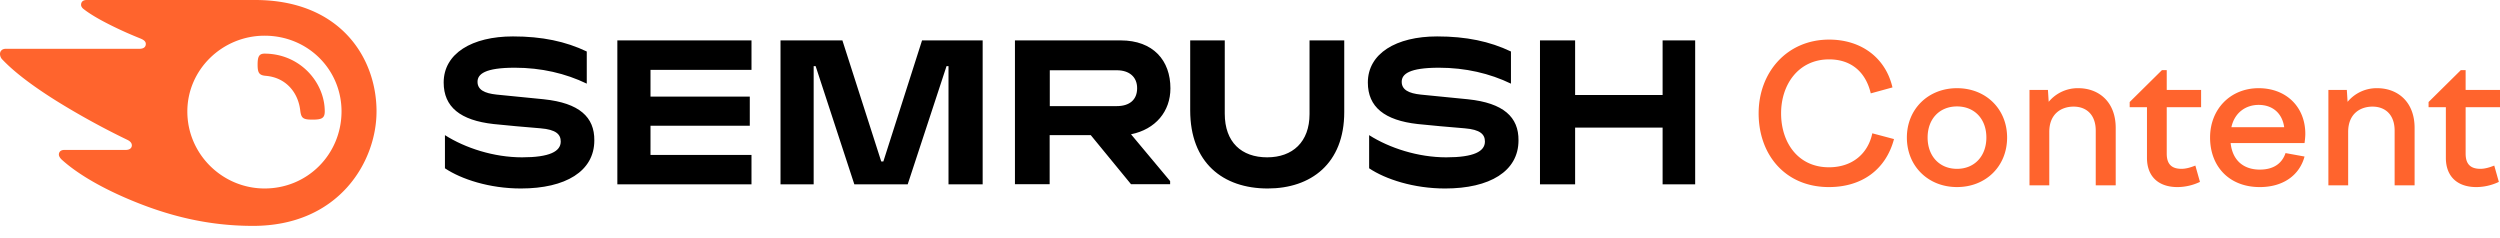
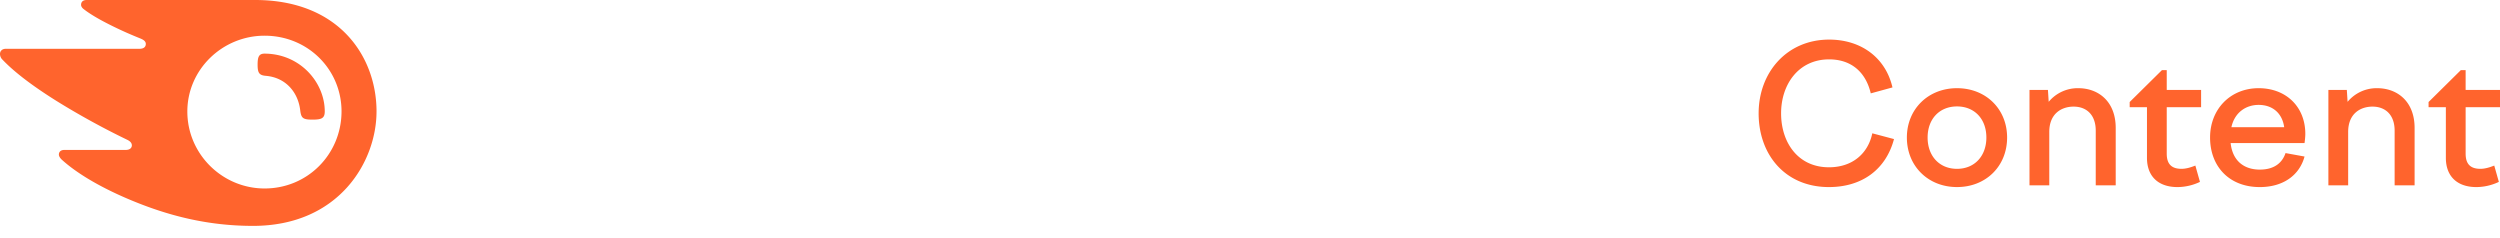
<svg xmlns="http://www.w3.org/2000/svg" width="189" height="18" fill="none">
-   <path fill="#000" d="M88.484 6.678c0-2.097-1.29-3.624-3.764-3.624h-7.99v10.872h2.624v-3.71h3.108l3.043 3.71h2.957v-.236l-2.957-3.538c1.86-.377 2.979-1.732 2.979-3.474M84.43 8.022h-5.066v-2.71h5.066c.935 0 1.537.495 1.537 1.355 0 .882-.58 1.355-1.537 1.355m43.725-4.968h-2.462v4.13h-6.614v-4.13h-2.656v10.883h2.656v-4.29h6.614v4.29h2.462zm-58.448 0-2.925 9.152h-.161l-2.936-9.152h-4.678v10.883h2.506V5.001h.15l2.925 8.936h4.033l2.936-8.936h.15v8.936h2.582V3.054zM41.123 7.506c-.925-.097-2.656-.258-3.58-.355-.915-.096-1.442-.365-1.442-.967 0-.581.56-1.065 2.818-1.065 2 0 3.839.43 5.441 1.204v-2.43c-1.602-.764-3.377-1.14-5.581-1.14-3.097 0-5.237 1.29-5.237 3.484 0 1.85 1.258 2.86 3.774 3.14.914.097 2.463.237 3.55.323 1.182.097 1.526.463 1.526 1 0 .742-.828 1.194-2.925 1.194-2.13 0-4.29-.7-5.829-1.678v2.506c1.237.828 3.366 1.527 5.743 1.527 3.377 0 5.55-1.301 5.55-3.635.02-1.763-1.14-2.828-3.808-3.108m5.549-4.452v10.883h10.141v-2.226h-7.635V9.507h7.506V7.302h-7.506V5.28h7.635V3.054zm64.32 4.452c-.925-.097-2.656-.258-3.581-.355-.914-.096-1.441-.365-1.441-.968 0-.58.559-1.064 2.817-1.064 2.001 0 3.84.43 5.442 1.204v-2.43c-1.602-.764-3.377-1.14-5.581-1.14-3.098 0-5.238 1.29-5.238 3.484 0 1.85 1.259 2.86 3.775 3.14.914.097 2.463.237 3.549.323 1.183.097 1.527.462 1.527 1 0 .742-.828 1.194-2.925 1.194-2.129 0-4.291-.7-5.829-1.678v2.506c1.237.828 3.366 1.527 5.743 1.527 3.377 0 5.549-1.301 5.549-3.635.021-1.764-1.14-2.828-3.807-3.108M99.001 3.054v5.57c0 2.108-1.28 3.27-3.204 3.27-1.936 0-3.205-1.14-3.205-3.302V3.054h-2.613v5.291c0 3.947 2.462 5.904 5.86 5.904 3.259 0 5.786-1.871 5.786-5.775v-5.42z" />
  <path fill="#FF642D" d="M24.551 8.431c0 .527-.268.613-.935.613-.71 0-.839-.118-.914-.656-.14-1.366-1.065-2.527-2.614-2.656-.494-.043-.613-.226-.613-.839 0-.57.086-.839.527-.839 2.689.011 4.55 2.173 4.55 4.377Zm3.915 0C28.466 4.334 25.69 0 19.282 0H6.549c-.258 0-.42.129-.42.366 0 .129.098.247.184.312.462.365 1.15.774 2.054 1.225.881.441 1.57.732 2.258 1.011.29.119.398.248.398.409 0 .226-.161.366-.473.366H.44c-.3 0-.44.193-.44.387a.6.6 0 0 0 .194.44c.817.861 2.129 1.893 4.032 3.087a58 58 0 0 0 5.377 2.957c.28.13.366.28.366.441-.01.183-.15.334-.473.334H4.86c-.258 0-.409.14-.409.355 0 .118.097.269.226.387 1.054.957 2.742 2 4.99 2.957 3 1.28 6.044 2.043 9.463 2.043 6.485 0 9.335-4.85 9.335-8.646Zm-8.463 5.818c-3.184 0-5.84-2.592-5.84-5.818 0-3.183 2.656-5.732 5.84-5.732 3.269 0 5.817 2.549 5.817 5.732-.01 3.226-2.56 5.818-5.817 5.818m112.95-5.681c0-3.106 2.148-5.574 5.327-5.574 2.468 0 4.282 1.408 4.791 3.615l-1.641.45c-.363-1.553-1.422-2.57-3.15-2.57-2.308 0-3.629 1.888-3.629 4.08 0 2.206 1.278 4.078 3.615 4.078 1.785 0 2.961-1.045 3.28-2.569l1.641.436c-.61 2.293-2.41 3.629-4.921 3.629-3.295 0-5.313-2.44-5.313-5.575m14.996-1.901c2.192 0 3.789 1.582 3.789 3.73 0 2.163-1.597 3.745-3.789 3.745-2.177 0-3.789-1.582-3.789-3.745 0-2.148 1.612-3.73 3.789-3.73m0 1.379c-1.321 0-2.221.943-2.221 2.351s.9 2.367 2.221 2.367 2.221-.959 2.221-2.367-.9-2.351-2.221-2.351m5.481 5.966V6.797h1.394l.058.9a2.85 2.85 0 0 1 2.235-1.03c1.539 0 2.831 1.016 2.831 3.005v4.34h-1.51V9.875c0-1.205-.711-1.815-1.669-1.815-.914 0-1.844.523-1.844 1.916v4.036zm7.574-6.3 2.439-2.41h.363v1.495h2.598v1.307h-2.598v3.513c0 .813.392 1.146 1.118 1.146.333 0 .682-.101 1.045-.246l.348 1.234a4 4 0 0 1-1.698.392c-1.452 0-2.308-.813-2.308-2.207V8.104h-1.307zm9.838 6.431c-2.323 0-3.76-1.568-3.76-3.746 0-2.148 1.539-3.73 3.673-3.73 2.076 0 3.527 1.408 3.527 3.455 0 .217-.029.464-.058.696h-5.588c.145 1.336 1.001 2.004 2.206 2.004 1.06 0 1.684-.48 1.945-1.249l1.437.261c-.392 1.438-1.64 2.309-3.382 2.309m-.087-6.213c-.958 0-1.815.566-2.061 1.684h3.991c-.145-1.046-.871-1.684-1.93-1.684m5.271 6.082V6.797h1.394l.058.9a2.85 2.85 0 0 1 2.235-1.03c1.539 0 2.831 1.016 2.831 3.005v4.34h-1.51V9.875c0-1.205-.711-1.815-1.669-1.815-.915 0-1.844.523-1.844 1.916v4.036zm7.574-6.3 2.439-2.41h.363v1.495H189v1.307h-2.598v3.513c0 .813.392 1.146 1.117 1.146.334 0 .683-.101 1.046-.246l.348 1.234a4 4 0 0 1-1.698.392c-1.452 0-2.308-.813-2.308-2.207V8.104H183.6z" />
</svg>